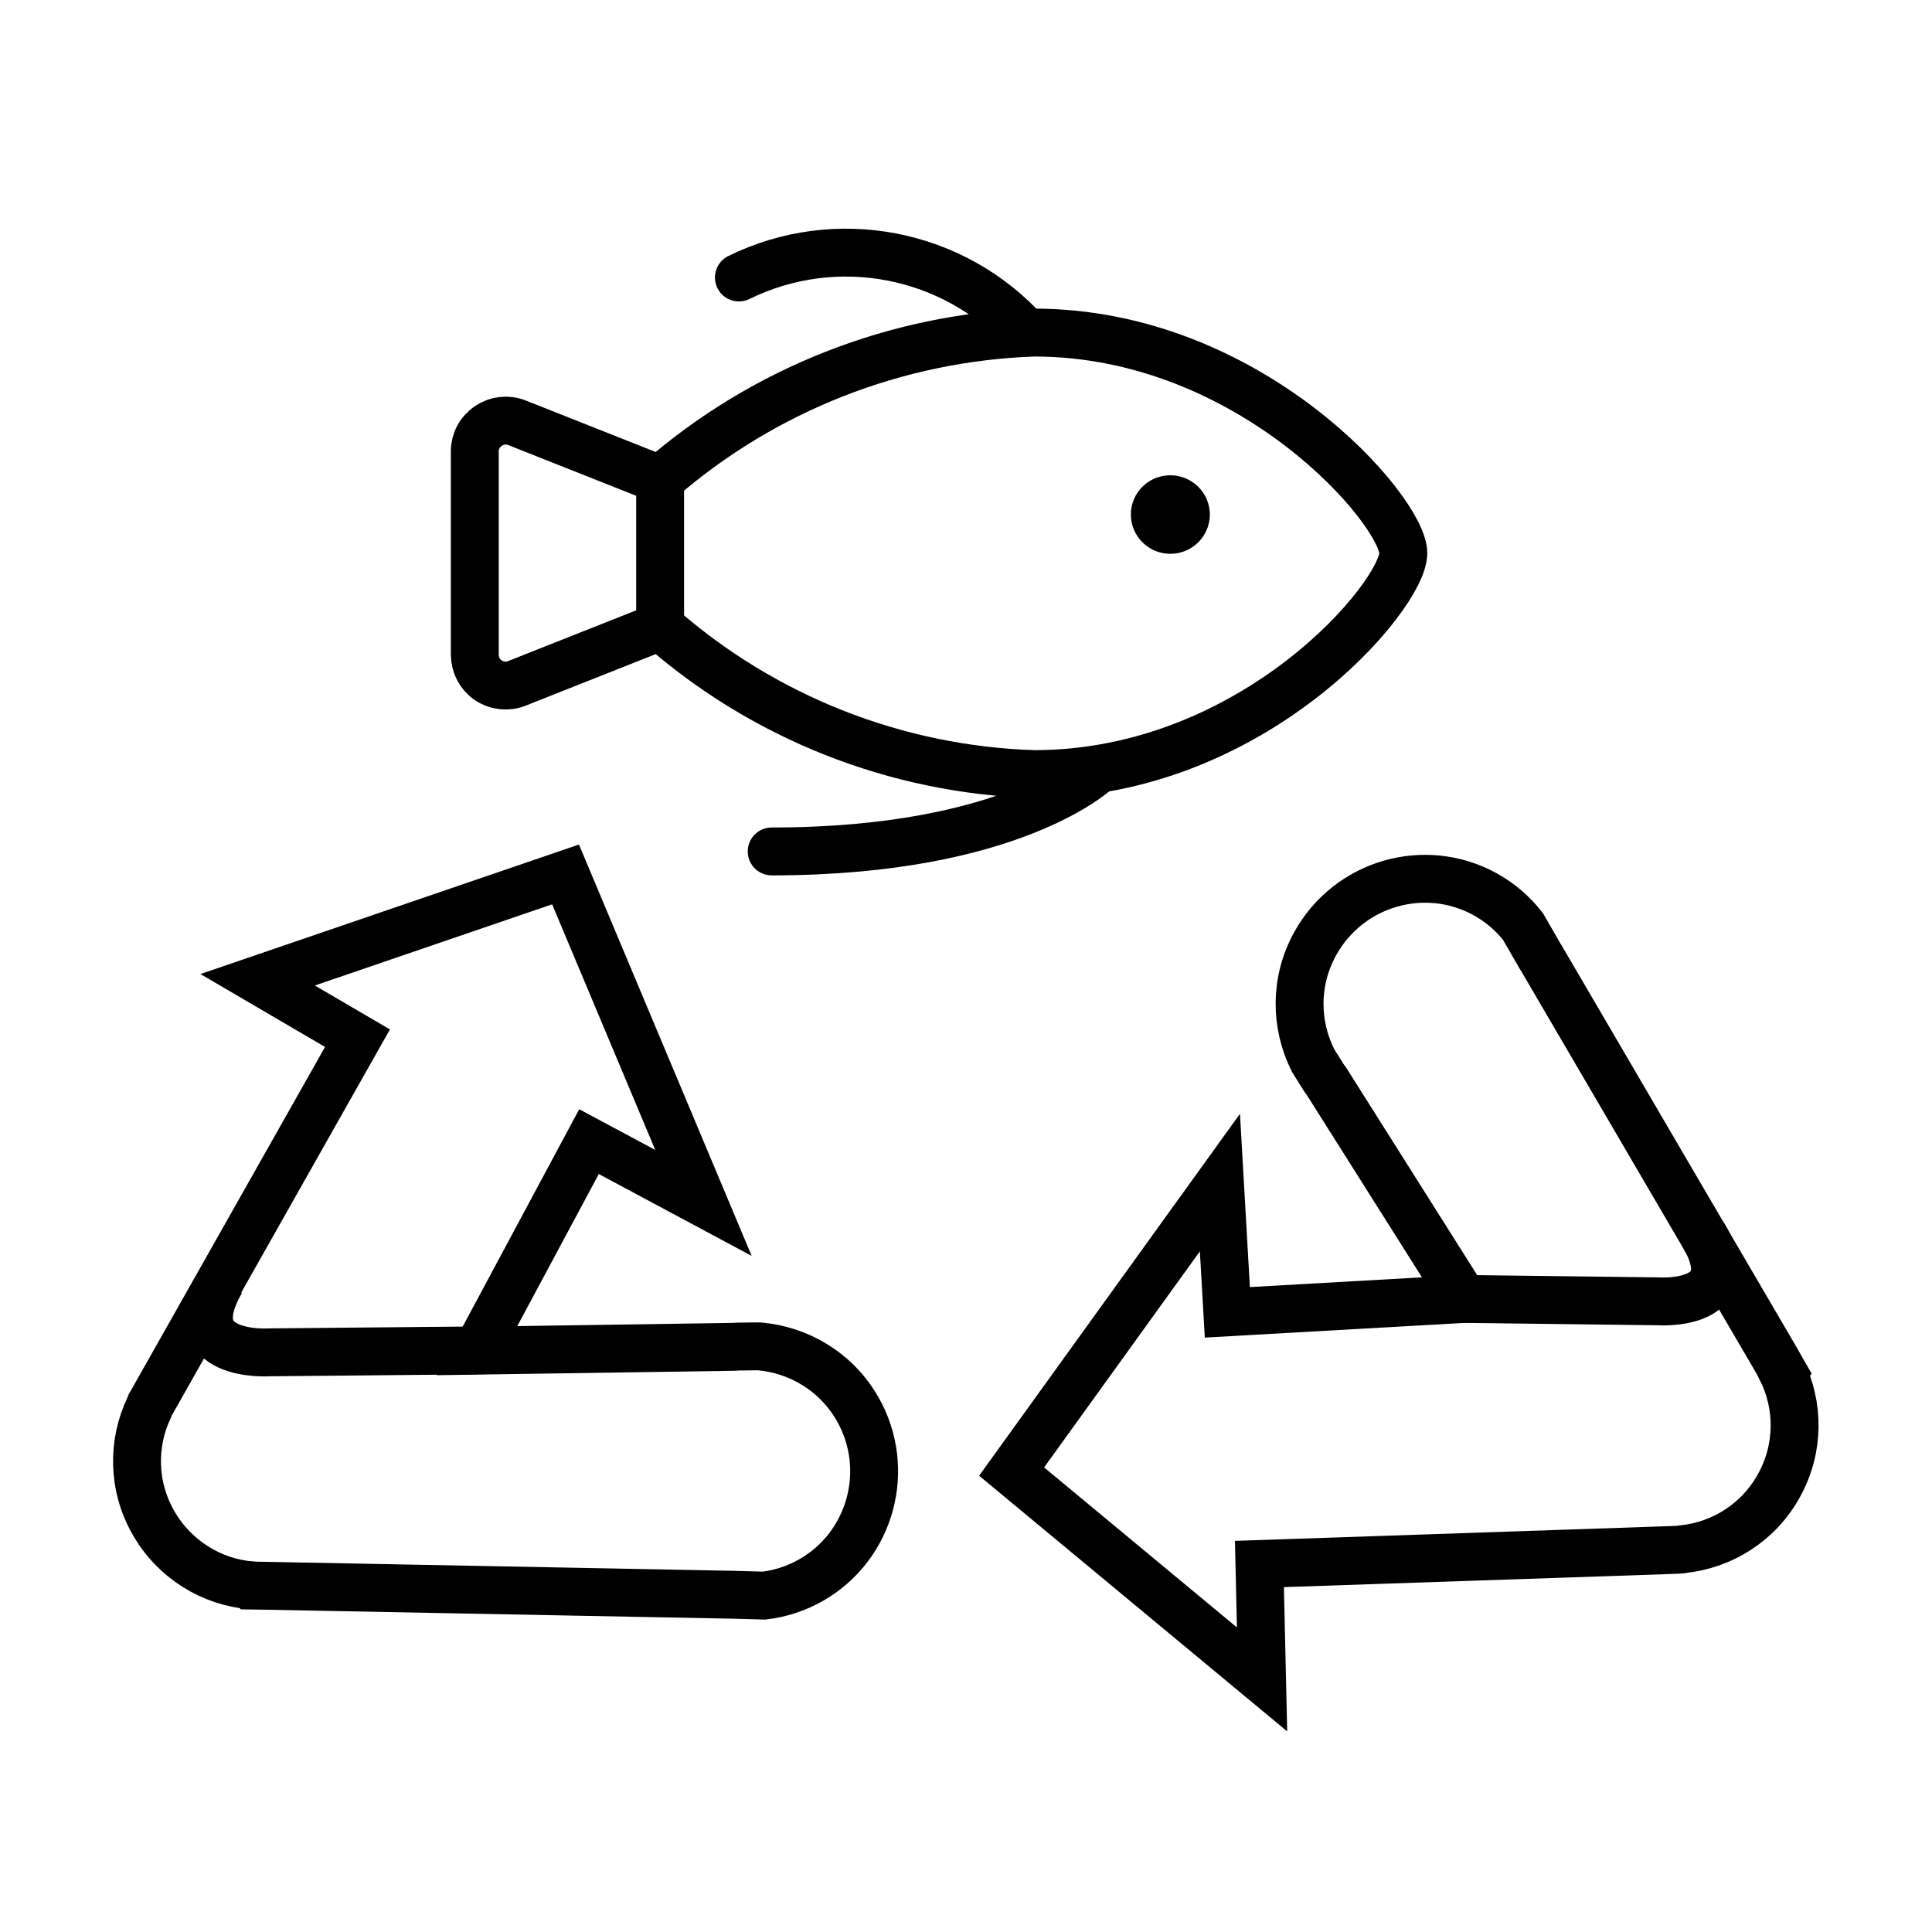
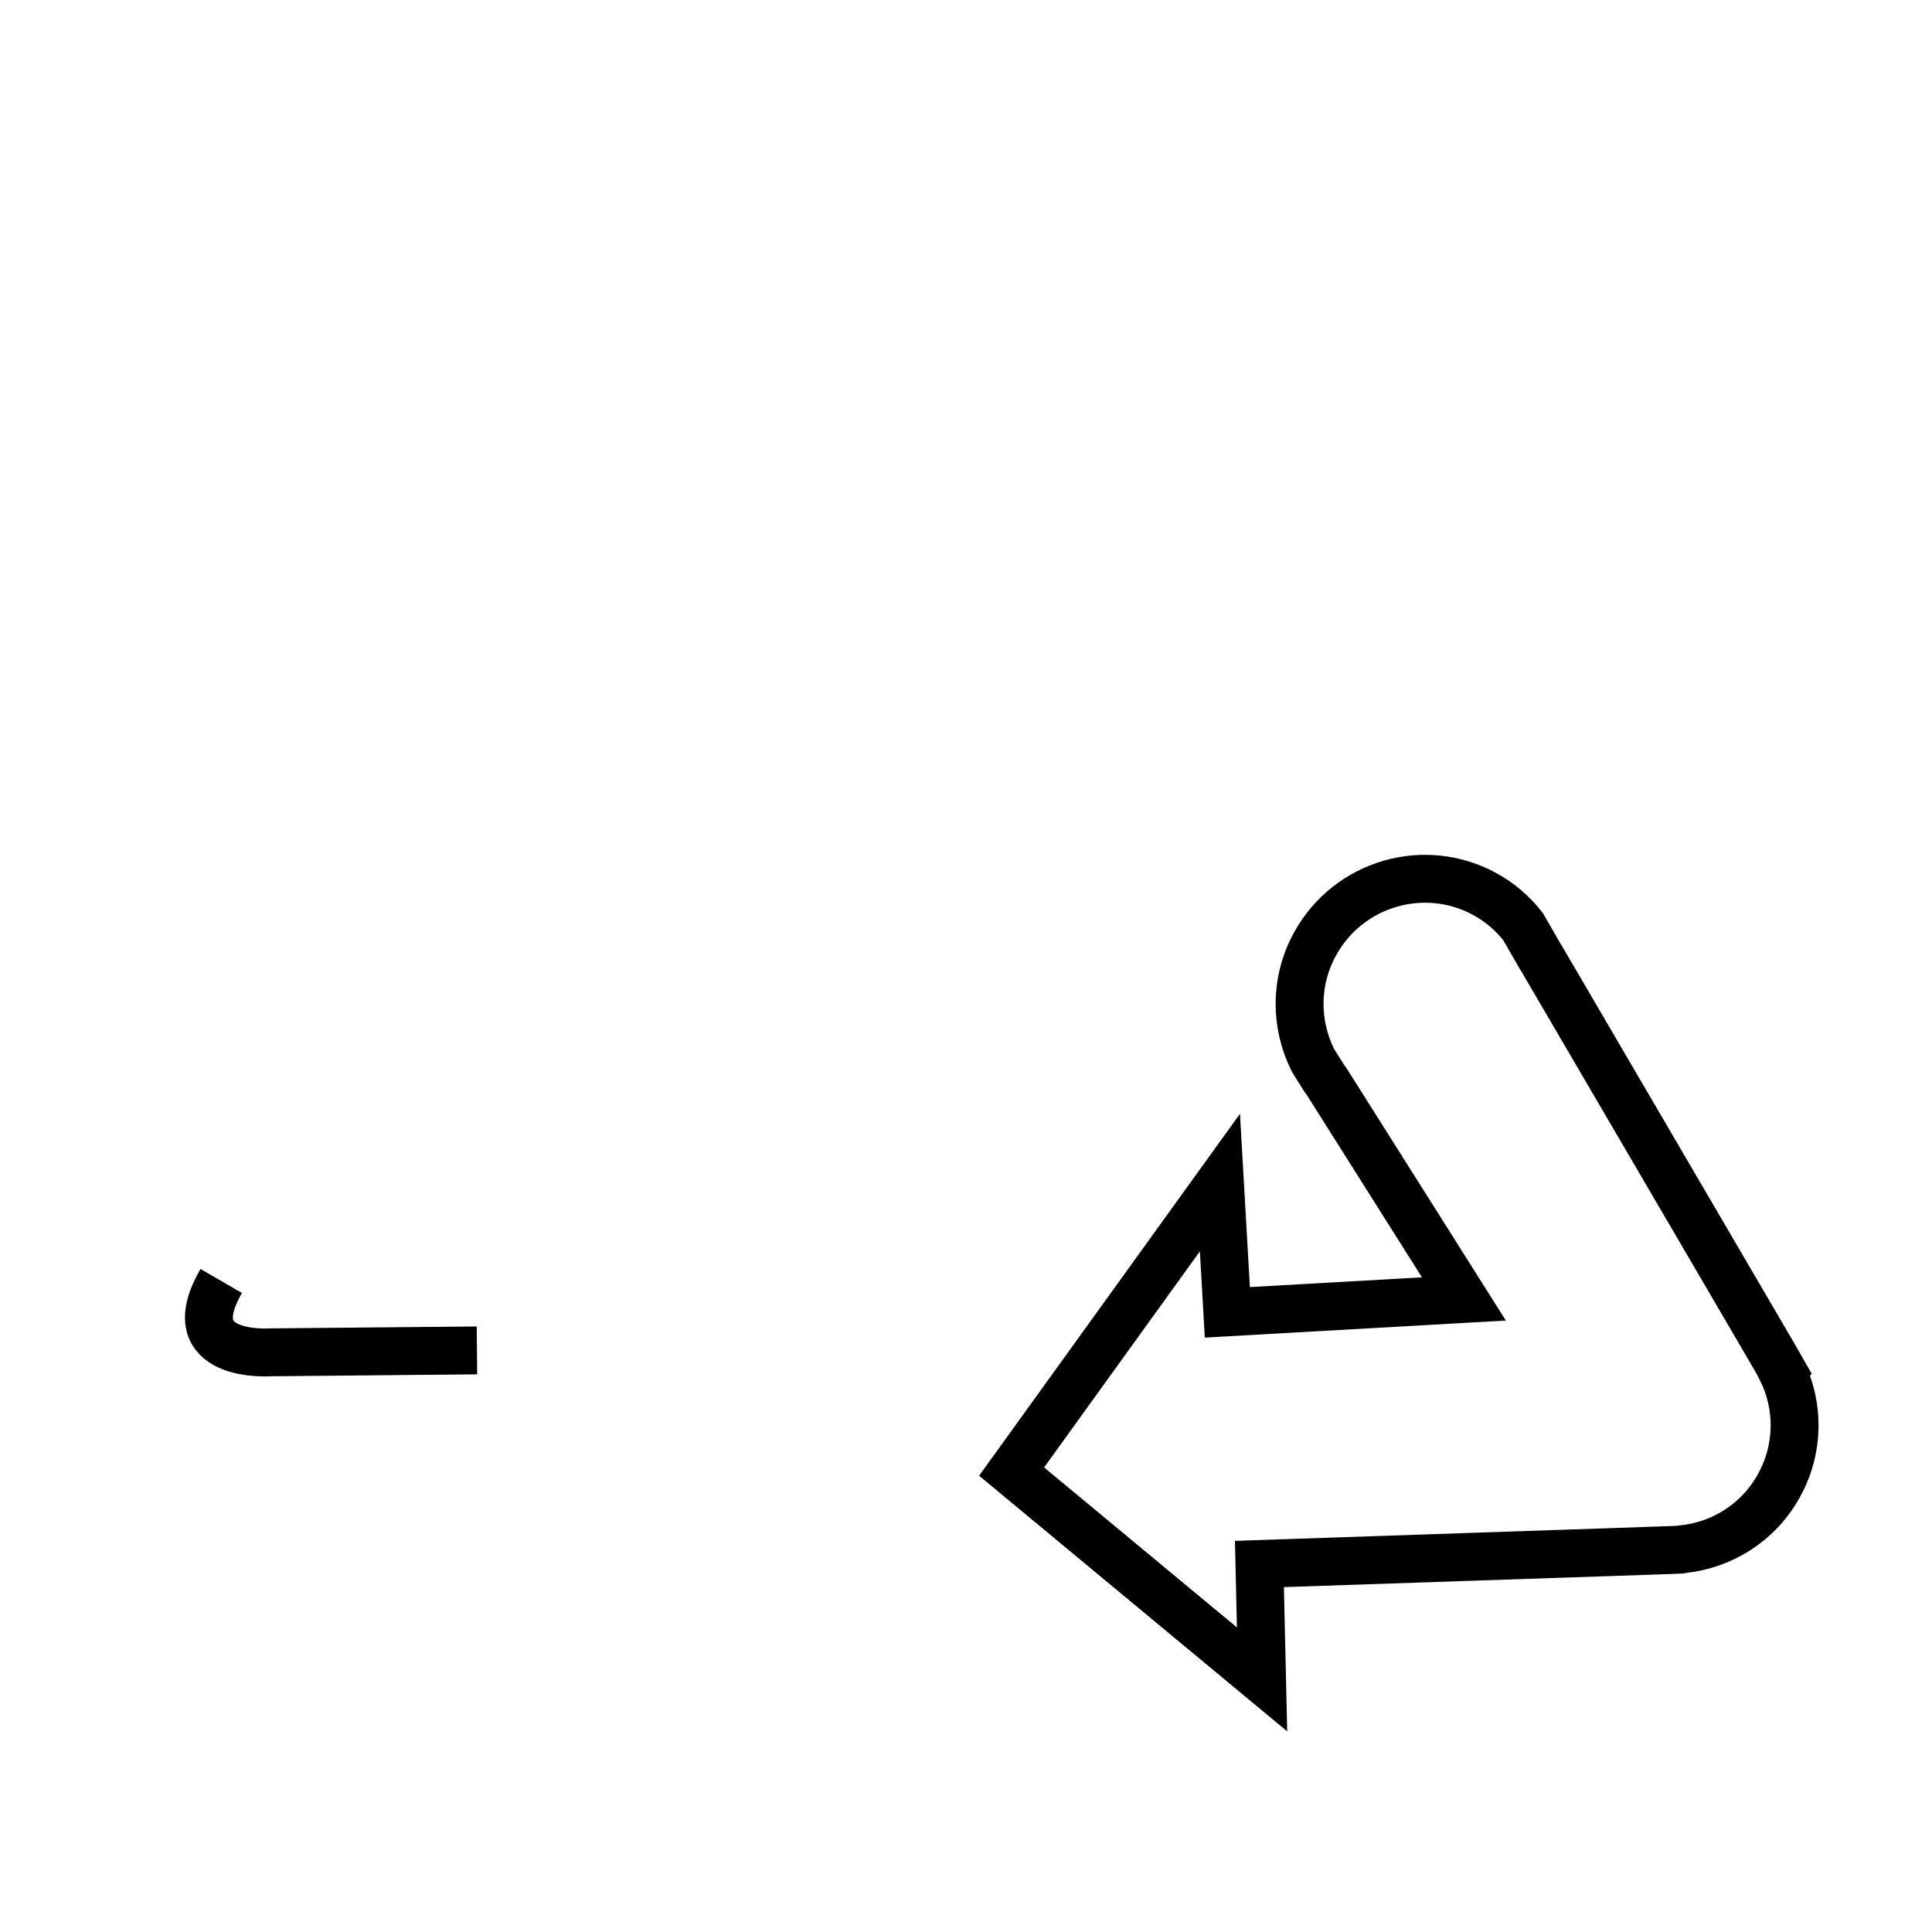
<svg xmlns="http://www.w3.org/2000/svg" version="1.1" x="0px" y="0px" viewBox="0 0 80.69 80.69" style="enable-background:new 0 0 80.69 80.69;" xml:space="preserve">
  <style type="text/css">
	.st0{fill:none;stroke:#000000;stroke-width:2;stroke-linecap:round;stroke-linejoin:round;}
	.st1{fill:none;stroke:#000000;stroke-width:2;stroke-miterlimit:10;}
	.st2{fill:none;stroke:#000000;stroke-width:2;stroke-linecap:round;stroke-linejoin:round;stroke-miterlimit:10;}
	.st3{fill:#20201E;}
	.st4{fill:none;stroke:#20201E;stroke-width:2;stroke-linejoin:round;stroke-miterlimit:10;}
	.st5{fill:none;stroke:#000000;stroke-width:2;stroke-linejoin:round;stroke-miterlimit:10;}
	.st6{fill:none;stroke:#20201E;stroke-width:2;stroke-linecap:round;stroke-linejoin:round;stroke-miterlimit:10;}
	.st7{stroke:#000000;stroke-miterlimit:10;}
	.st8{fill:none;stroke:#000000;stroke-width:2;}
</style>
  <g id="Lag_1">
</g>
  <g id="Lag_2">
-     <path class="st0" d="M49.53,21.49c0,0.35-0.29,0.64-0.65,0.64 M48.88,22.13c-0.36,0-0.65-0.29-0.65-0.64 M48.23,21.49   c0-0.36,0.29-0.64,0.65-0.64 M48.88,20.85c0.36,0,0.65,0.29,0.65,0.64 M30.86,11.59c4.07-2,8.97-1.05,12,2.31 M45.89,32.11   c0,0-3.49,3.45-13.66,3.45 M27.57,26.17l-5.98,2.37c-0.4,0.16-0.85,0.11-1.2-0.13c-0.35-0.24-0.56-0.64-0.56-1.07v-8.49   c0-0.43,0.21-0.82,0.57-1.06c0.35-0.24,0.8-0.29,1.2-0.13l5.98,2.37 M58.61,23.1c0,1.78-6.26,9.23-15.42,9.23   c-5.77-0.18-11.3-2.37-15.62-6.17v-6.13c4.34-3.77,9.86-5.94,15.62-6.14C52.24,13.89,58.6,21.33,58.61,23.1z" />
    <g>
      <path class="st1" d="M52.71,70.14l-10.46-8.68l8.7-12.07l0.31,5.42l9.88-0.56l-5.74-9.09l-0.09-0.12l-0.44-0.7l-0.03-0.05    c-0.75-1.49-0.78-3.31,0.09-4.88c1.4-2.53,4.58-3.45,7.1-2.06c0.63,0.35,1.16,0.81,1.58,1.35l0.72,1.25l0.04,0.06l9.73,16.64    l0.32,0.56l-0.01,0.01c0.73,1.47,0.75,3.27-0.11,4.82c-0.85,1.55-2.38,2.49-4.01,2.66c-0.03,0.01-0.07,0.02-0.09,0.02l-0.5,0.02    L52.6,65.32L52.71,70.14z" />
-       <path class="st1" d="M61.15,54.25l8.09,0.1c0,0,3.68,0.27,1.9-2.78" />
    </g>
    <g>
      <path class="st1" d="M19.92,56.4l-8.64,0.08c0,0-3.93,0.28-2.04-2.98" />
-       <path class="st1" d="M10.76,40.92l12.86-4.4l5.76,13.72l-4.78-2.56l-4.68,8.73l10.75-0.16l0.15-0.01l0.83-0.01l0.05,0    c1.66,0.14,3.23,1.06,4.12,2.62c1.43,2.51,0.56,5.71-1.94,7.14c-0.63,0.36-1.3,0.57-1.97,0.65l-1.45-0.04l-0.07,0l-19.27-0.37    l-0.64-0.01l-0.01-0.01c-1.63-0.14-3.18-1.07-4.06-2.61c-0.88-1.53-0.89-3.33-0.18-4.81c0.01-0.03,0.02-0.07,0.03-0.09l0.25-0.44    l8.42-14.9L10.76,40.92z" />
    </g>
  </g>
</svg>